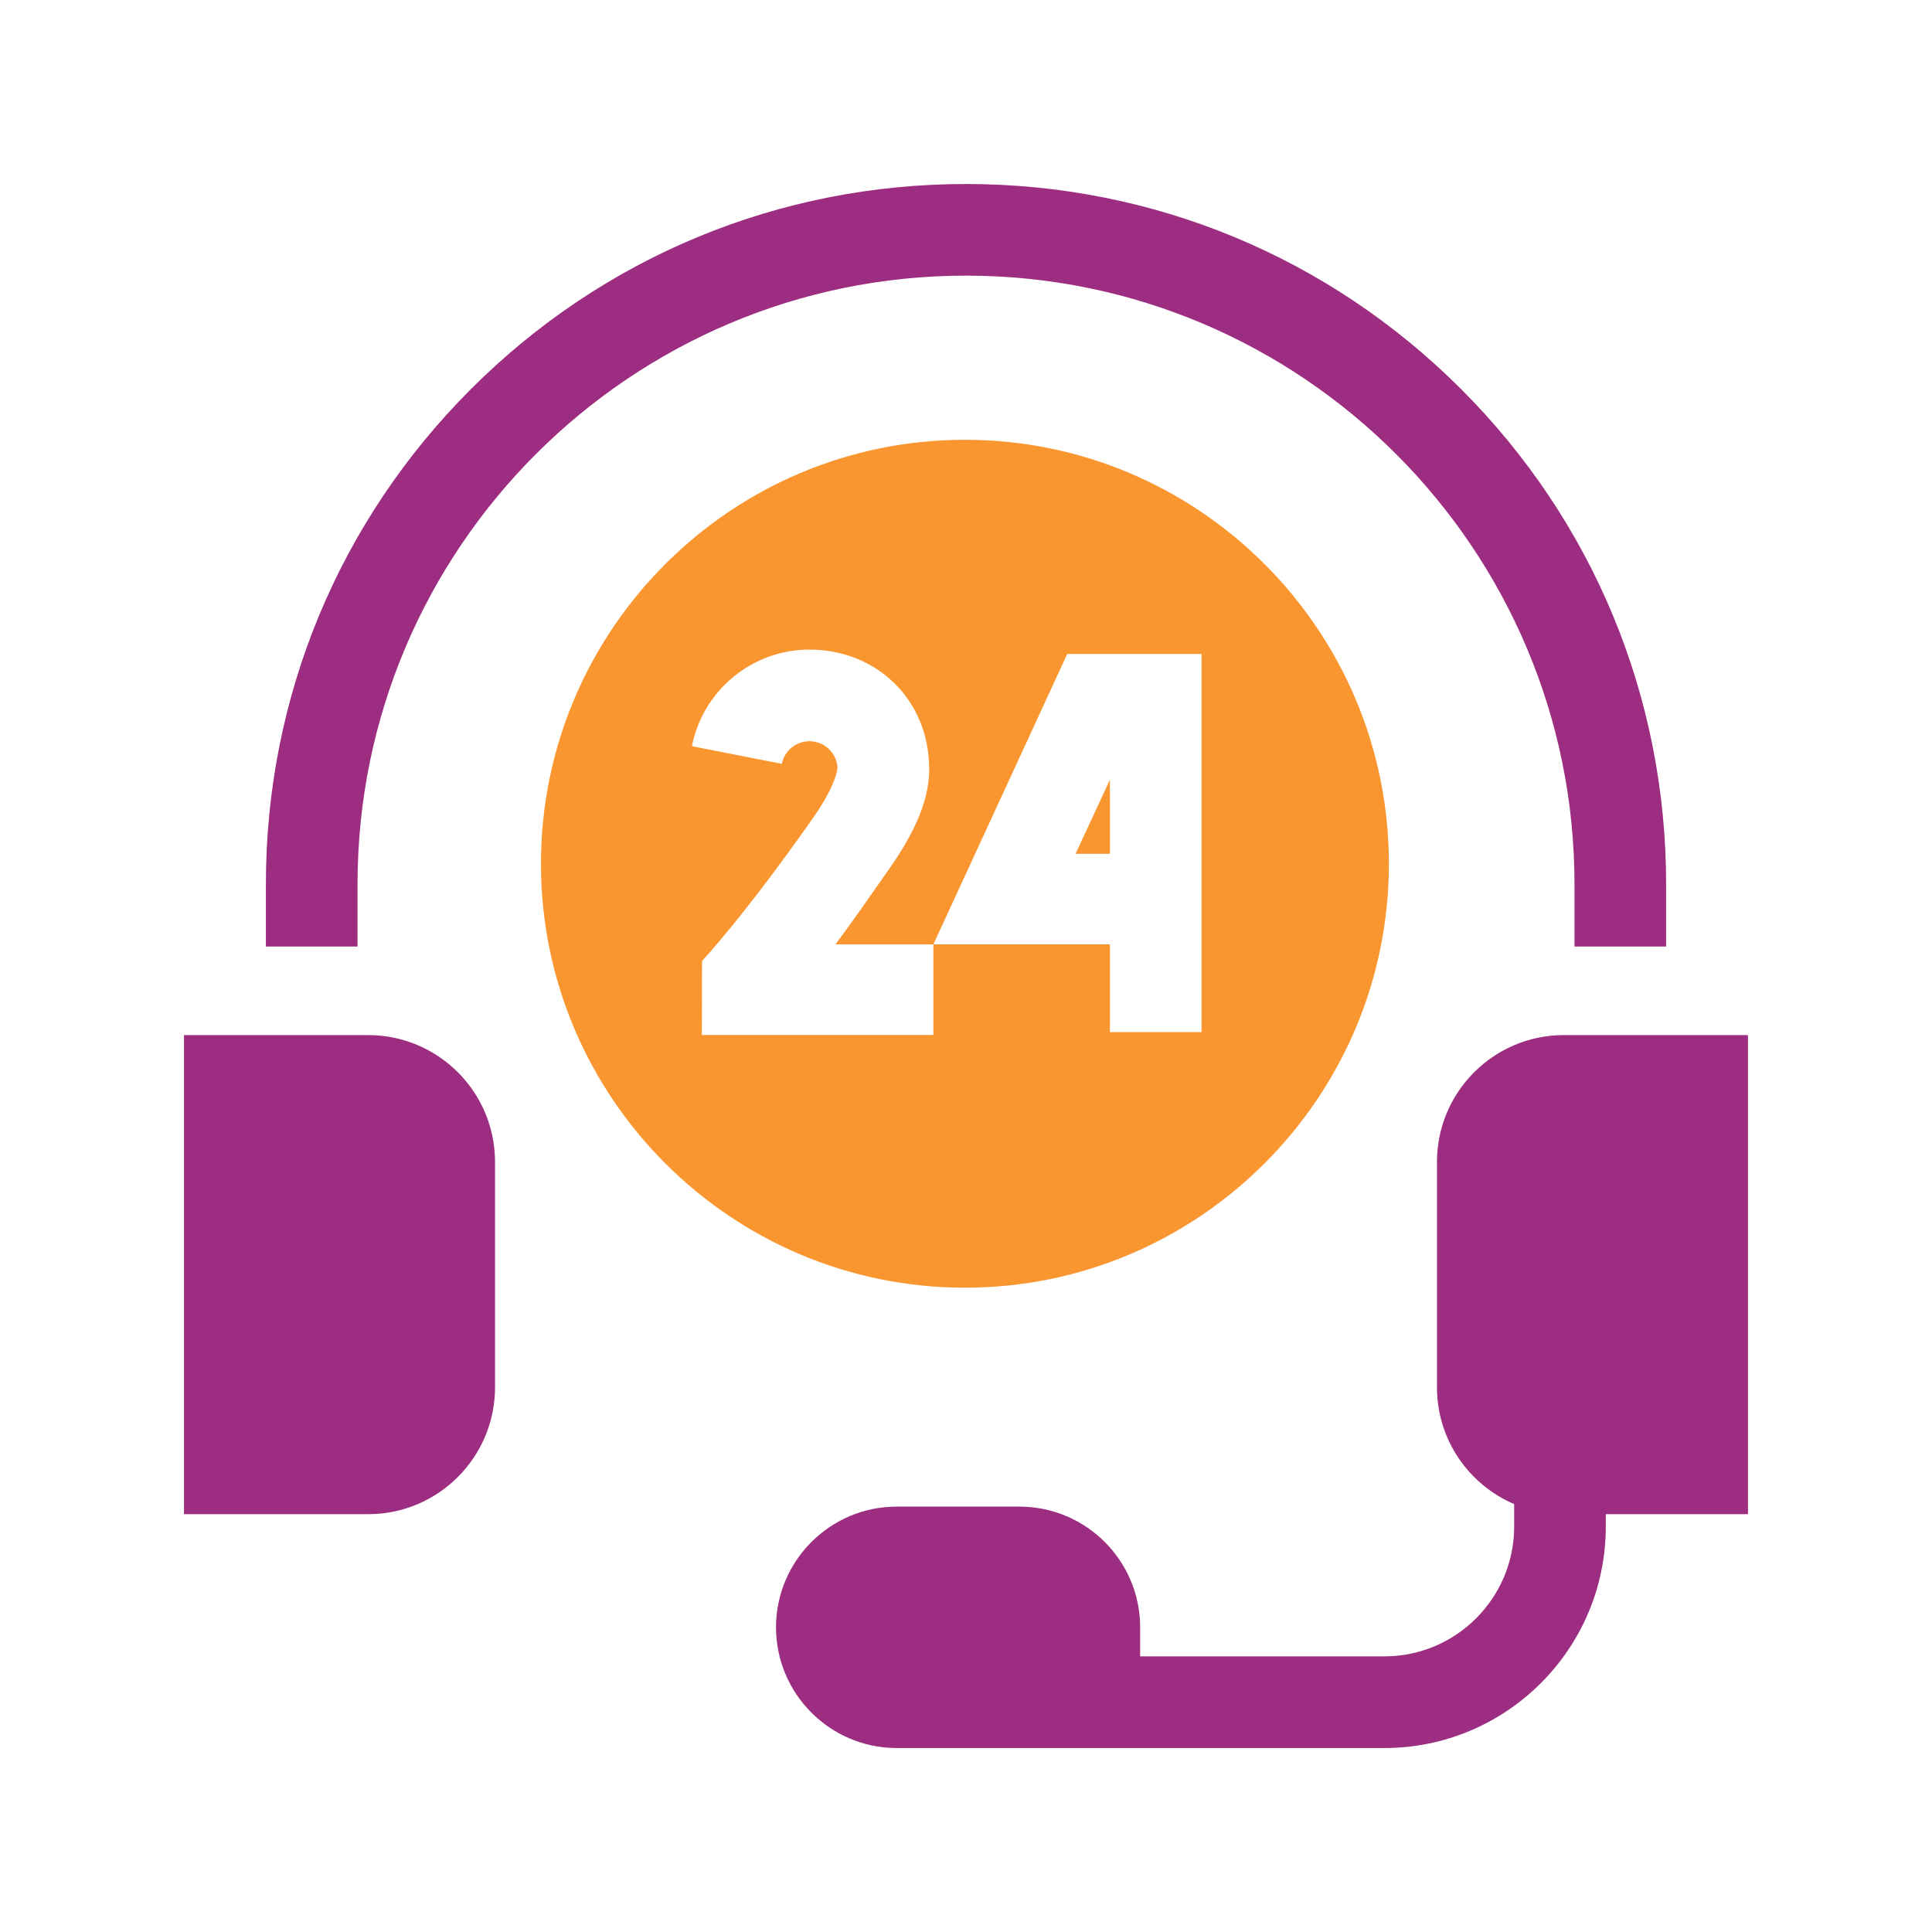
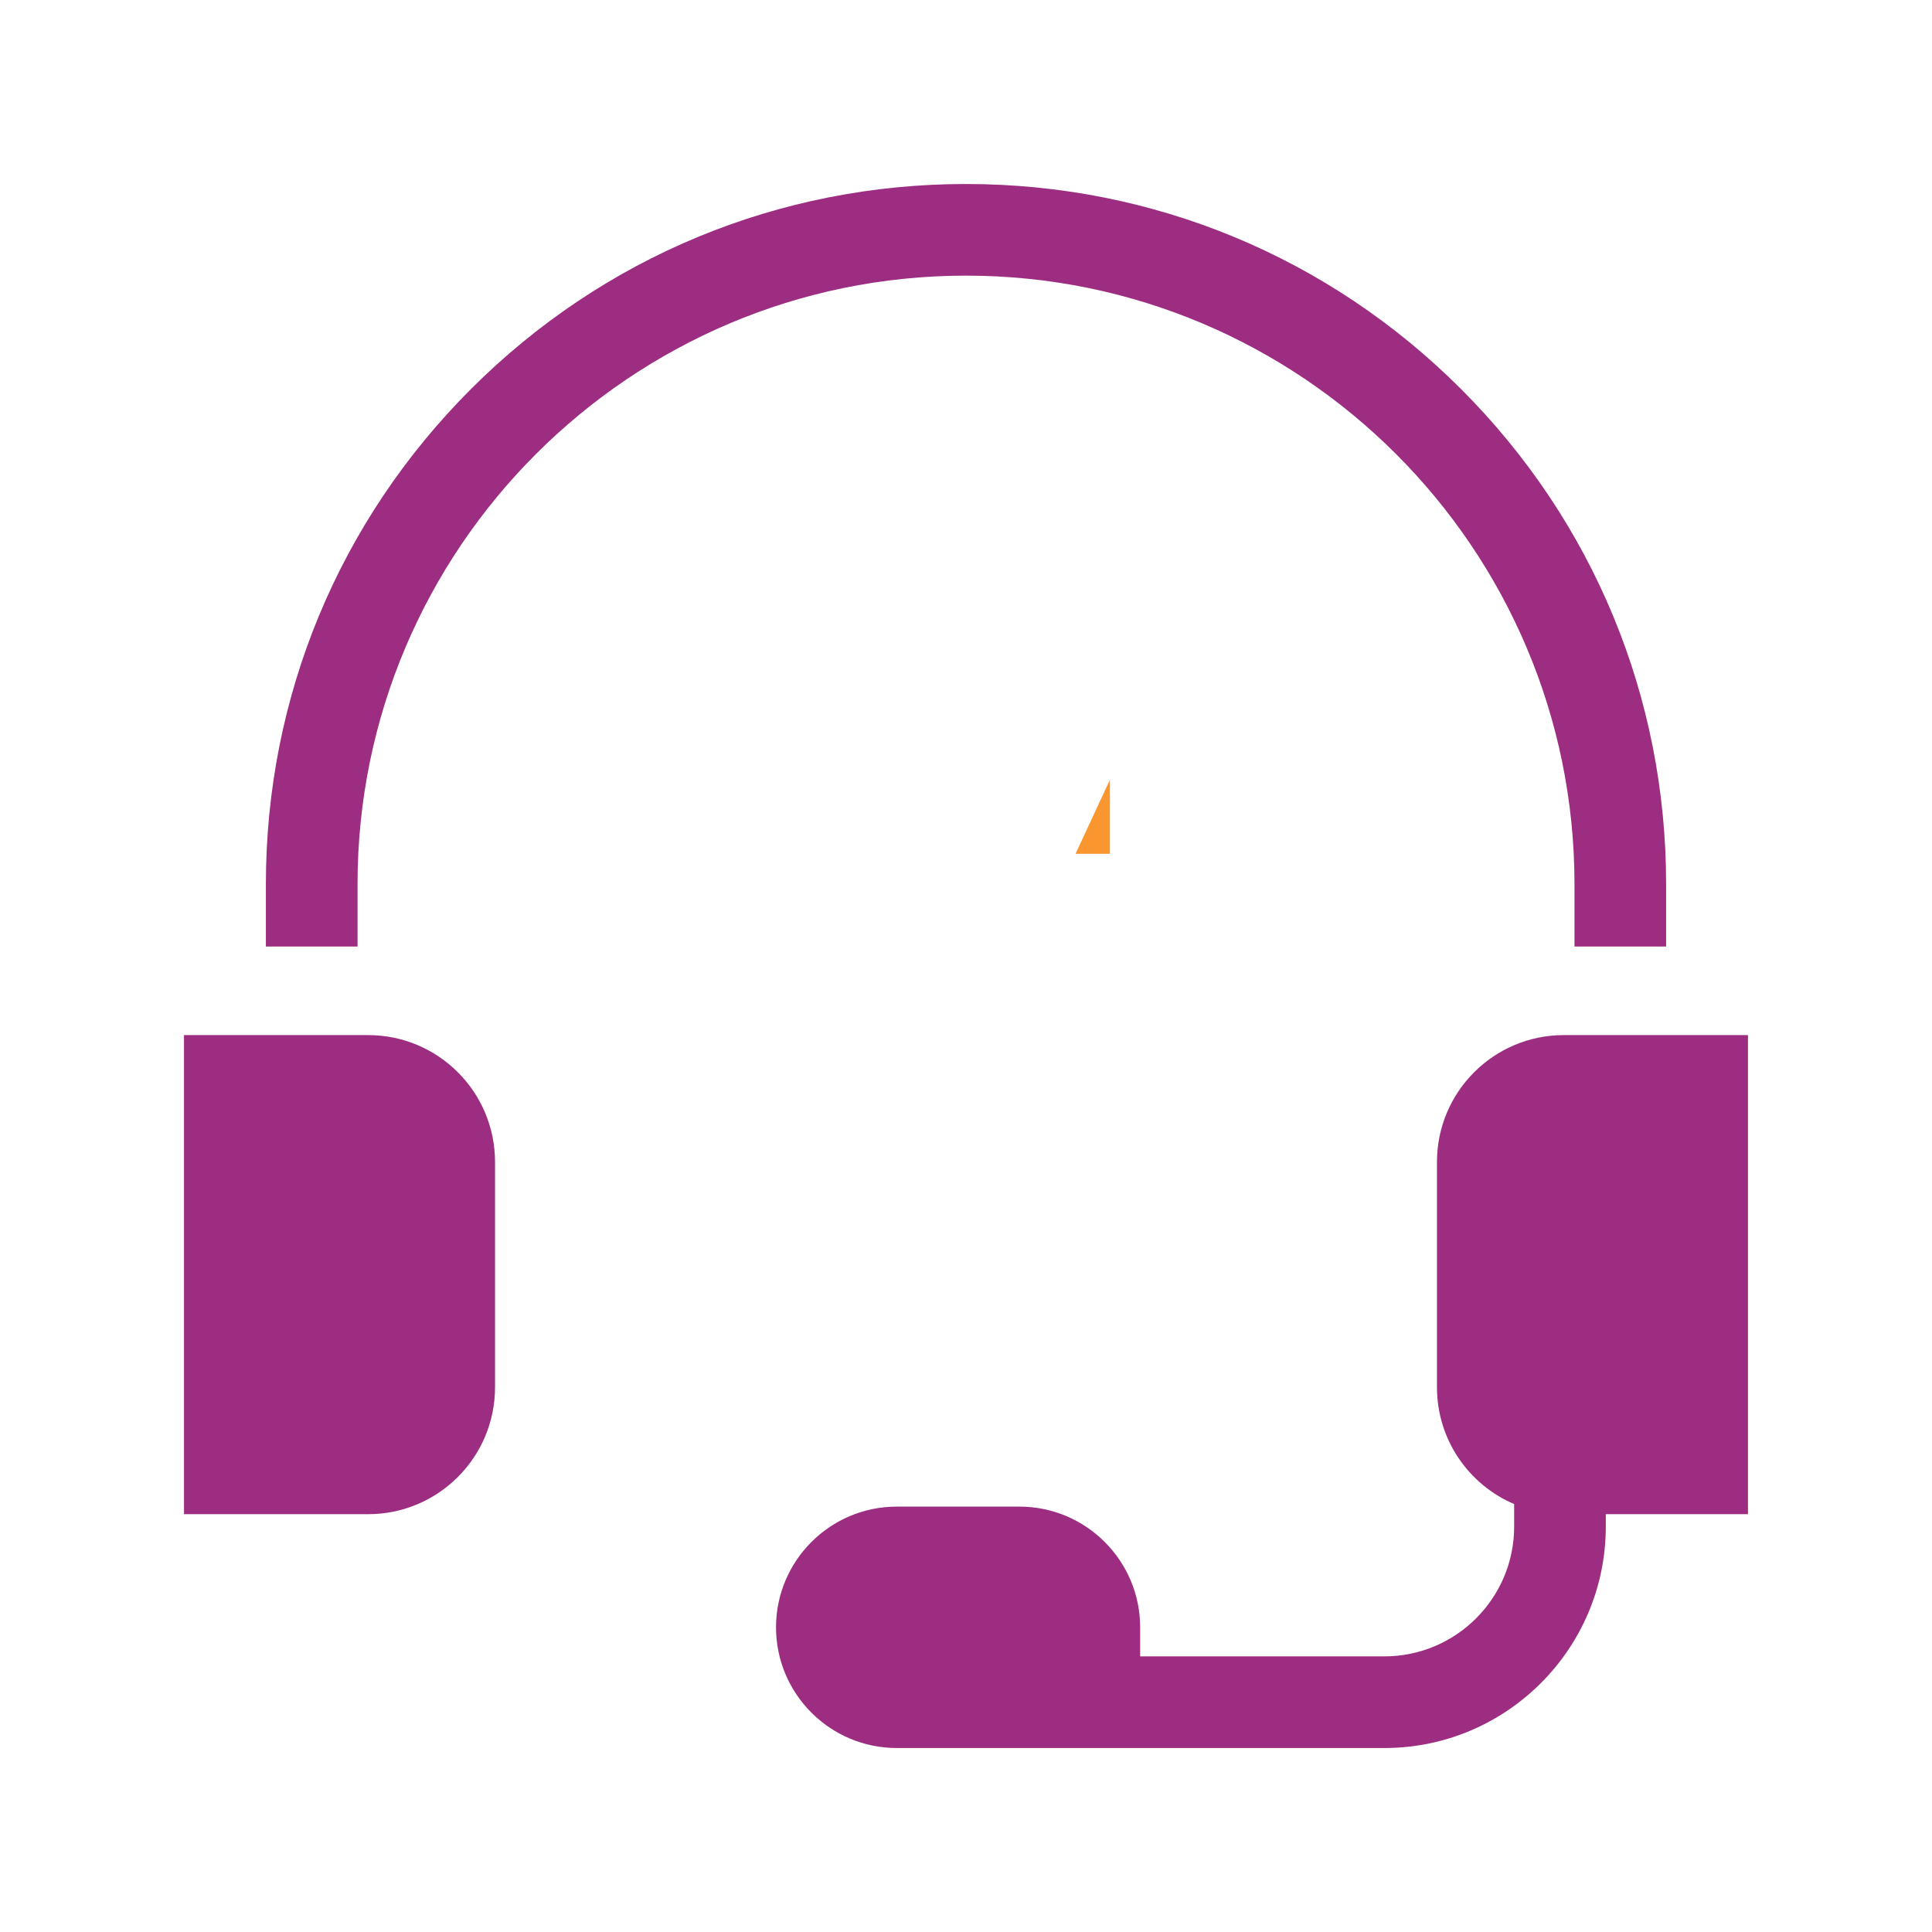
<svg xmlns="http://www.w3.org/2000/svg" width="84" height="84" viewBox="0 0 84 84" fill="none">
-   <path d="M60.386 37.554C60.386 27.39 52.117 19.121 41.953 19.121C31.789 19.121 23.52 27.39 23.52 37.554C23.52 47.718 31.789 55.987 41.953 55.987C52.117 55.987 60.386 47.718 60.386 37.554ZM40.582 44.999H30.514L30.525 41.781C30.525 41.781 32.391 39.79 35.378 35.522C36.017 34.608 36.279 33.967 36.384 33.57L36.412 33.353C36.362 32.724 35.834 32.227 35.193 32.227C34.61 32.227 34.105 32.641 33.993 33.211L30.083 32.443C30.561 30.009 32.71 28.243 35.193 28.243C38.064 28.243 40.4 30.373 40.4 33.45C40.4 35.047 39.487 36.599 38.642 37.806C37.727 39.114 36.958 40.216 36.324 41.06H40.581L46.401 28.435H52.242V44.873H48.257V41.06H40.581V44.999H40.582Z" fill="#F99630" />
  <path d="M48.257 33.902L46.763 37.122H48.257V33.902Z" fill="#F99630" />
  <path d="M68.456 38.44V41.153H72.44V38.44C72.44 30.309 69.274 22.665 63.525 16.916C57.775 11.166 50.131 8 42 8C33.87 8 26.226 11.166 20.476 16.916C14.727 22.665 11.56 30.309 11.56 38.44V41.153H15.545V38.44C15.545 23.852 27.413 11.984 42 11.984C56.588 11.984 68.456 23.852 68.456 38.44Z" fill="#9D2D81" />
  <path d="M16.005 45.004H8V65.834H16.005C19.052 65.834 21.523 63.363 21.523 60.316V50.521C21.523 47.474 19.052 45.004 16.005 45.004Z" fill="#9D2D81" />
  <path d="M75.999 45.004H67.994C64.947 45.004 62.477 47.474 62.477 50.521V60.316C62.477 62.596 63.86 64.553 65.833 65.394V66.376C65.833 69.486 63.302 72.016 60.192 72.016H49.572V70.753C49.572 67.859 47.218 65.505 44.324 65.505H38.988C36.094 65.505 33.74 67.859 33.74 70.753C33.74 73.647 36.094 76.001 38.988 76.001H60.193C65.499 76.001 69.817 71.683 69.817 66.376V65.834H75.999V45.004Z" fill="#9D2D81" />
</svg>